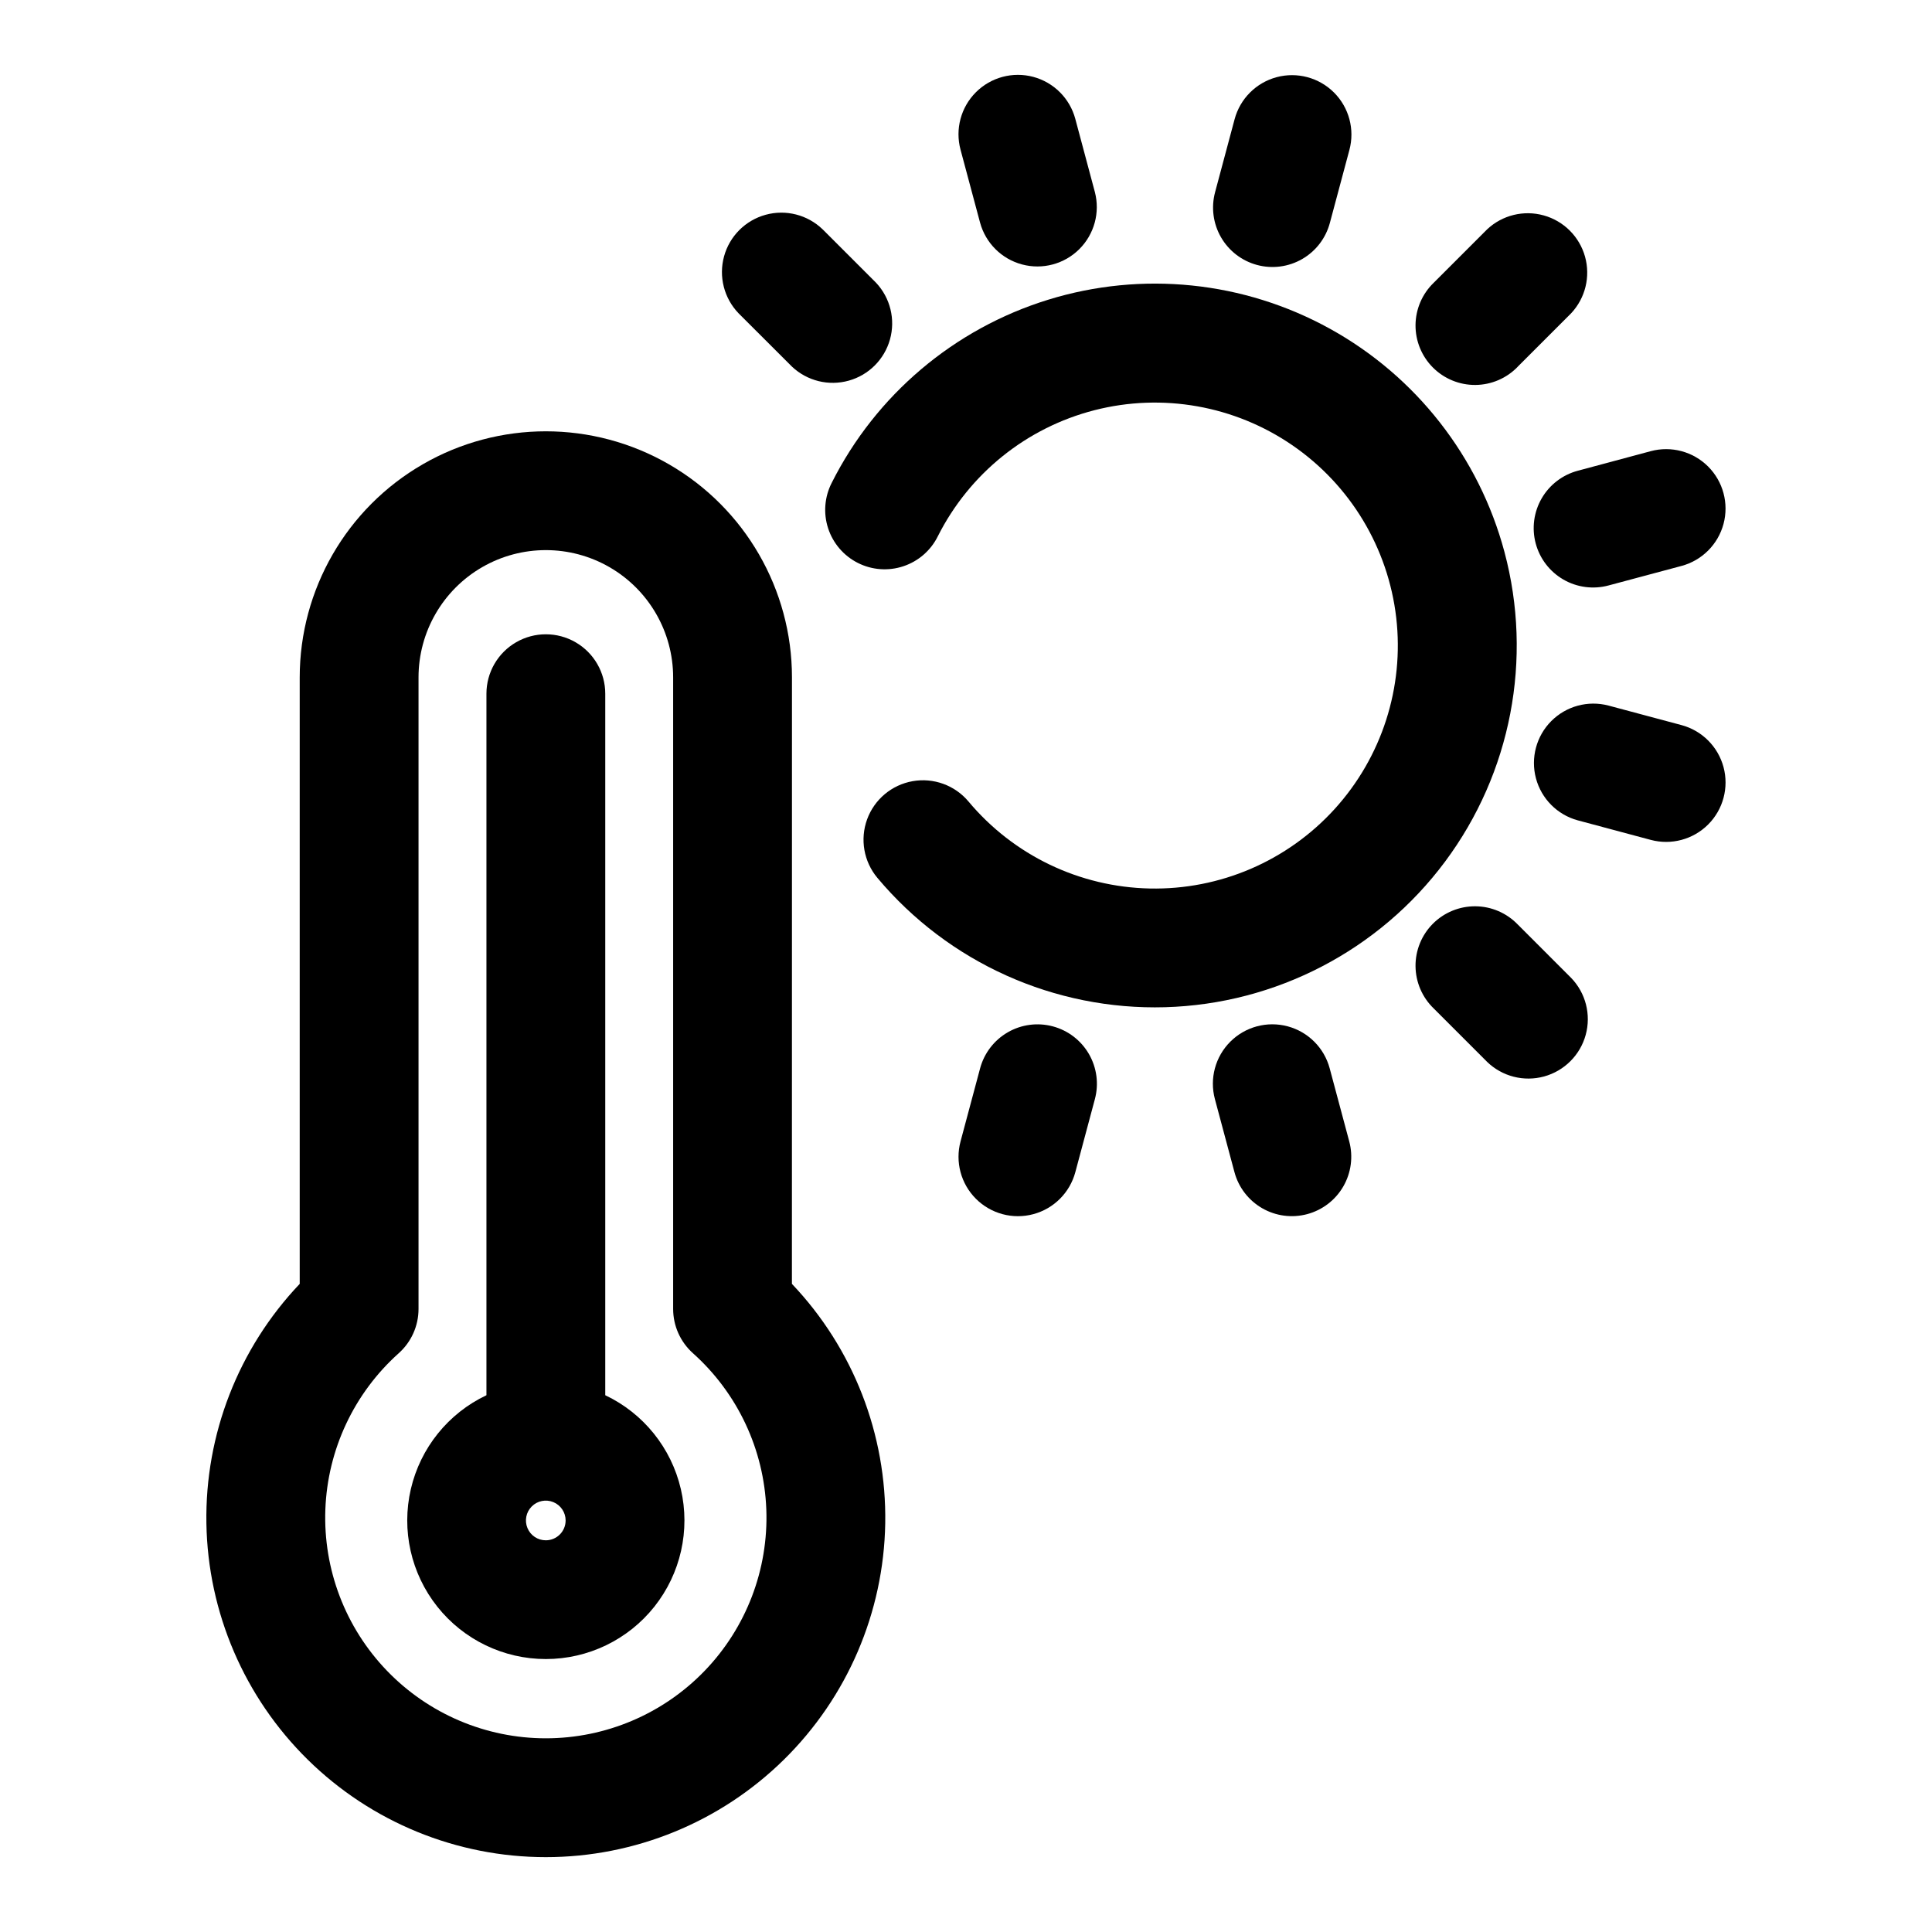
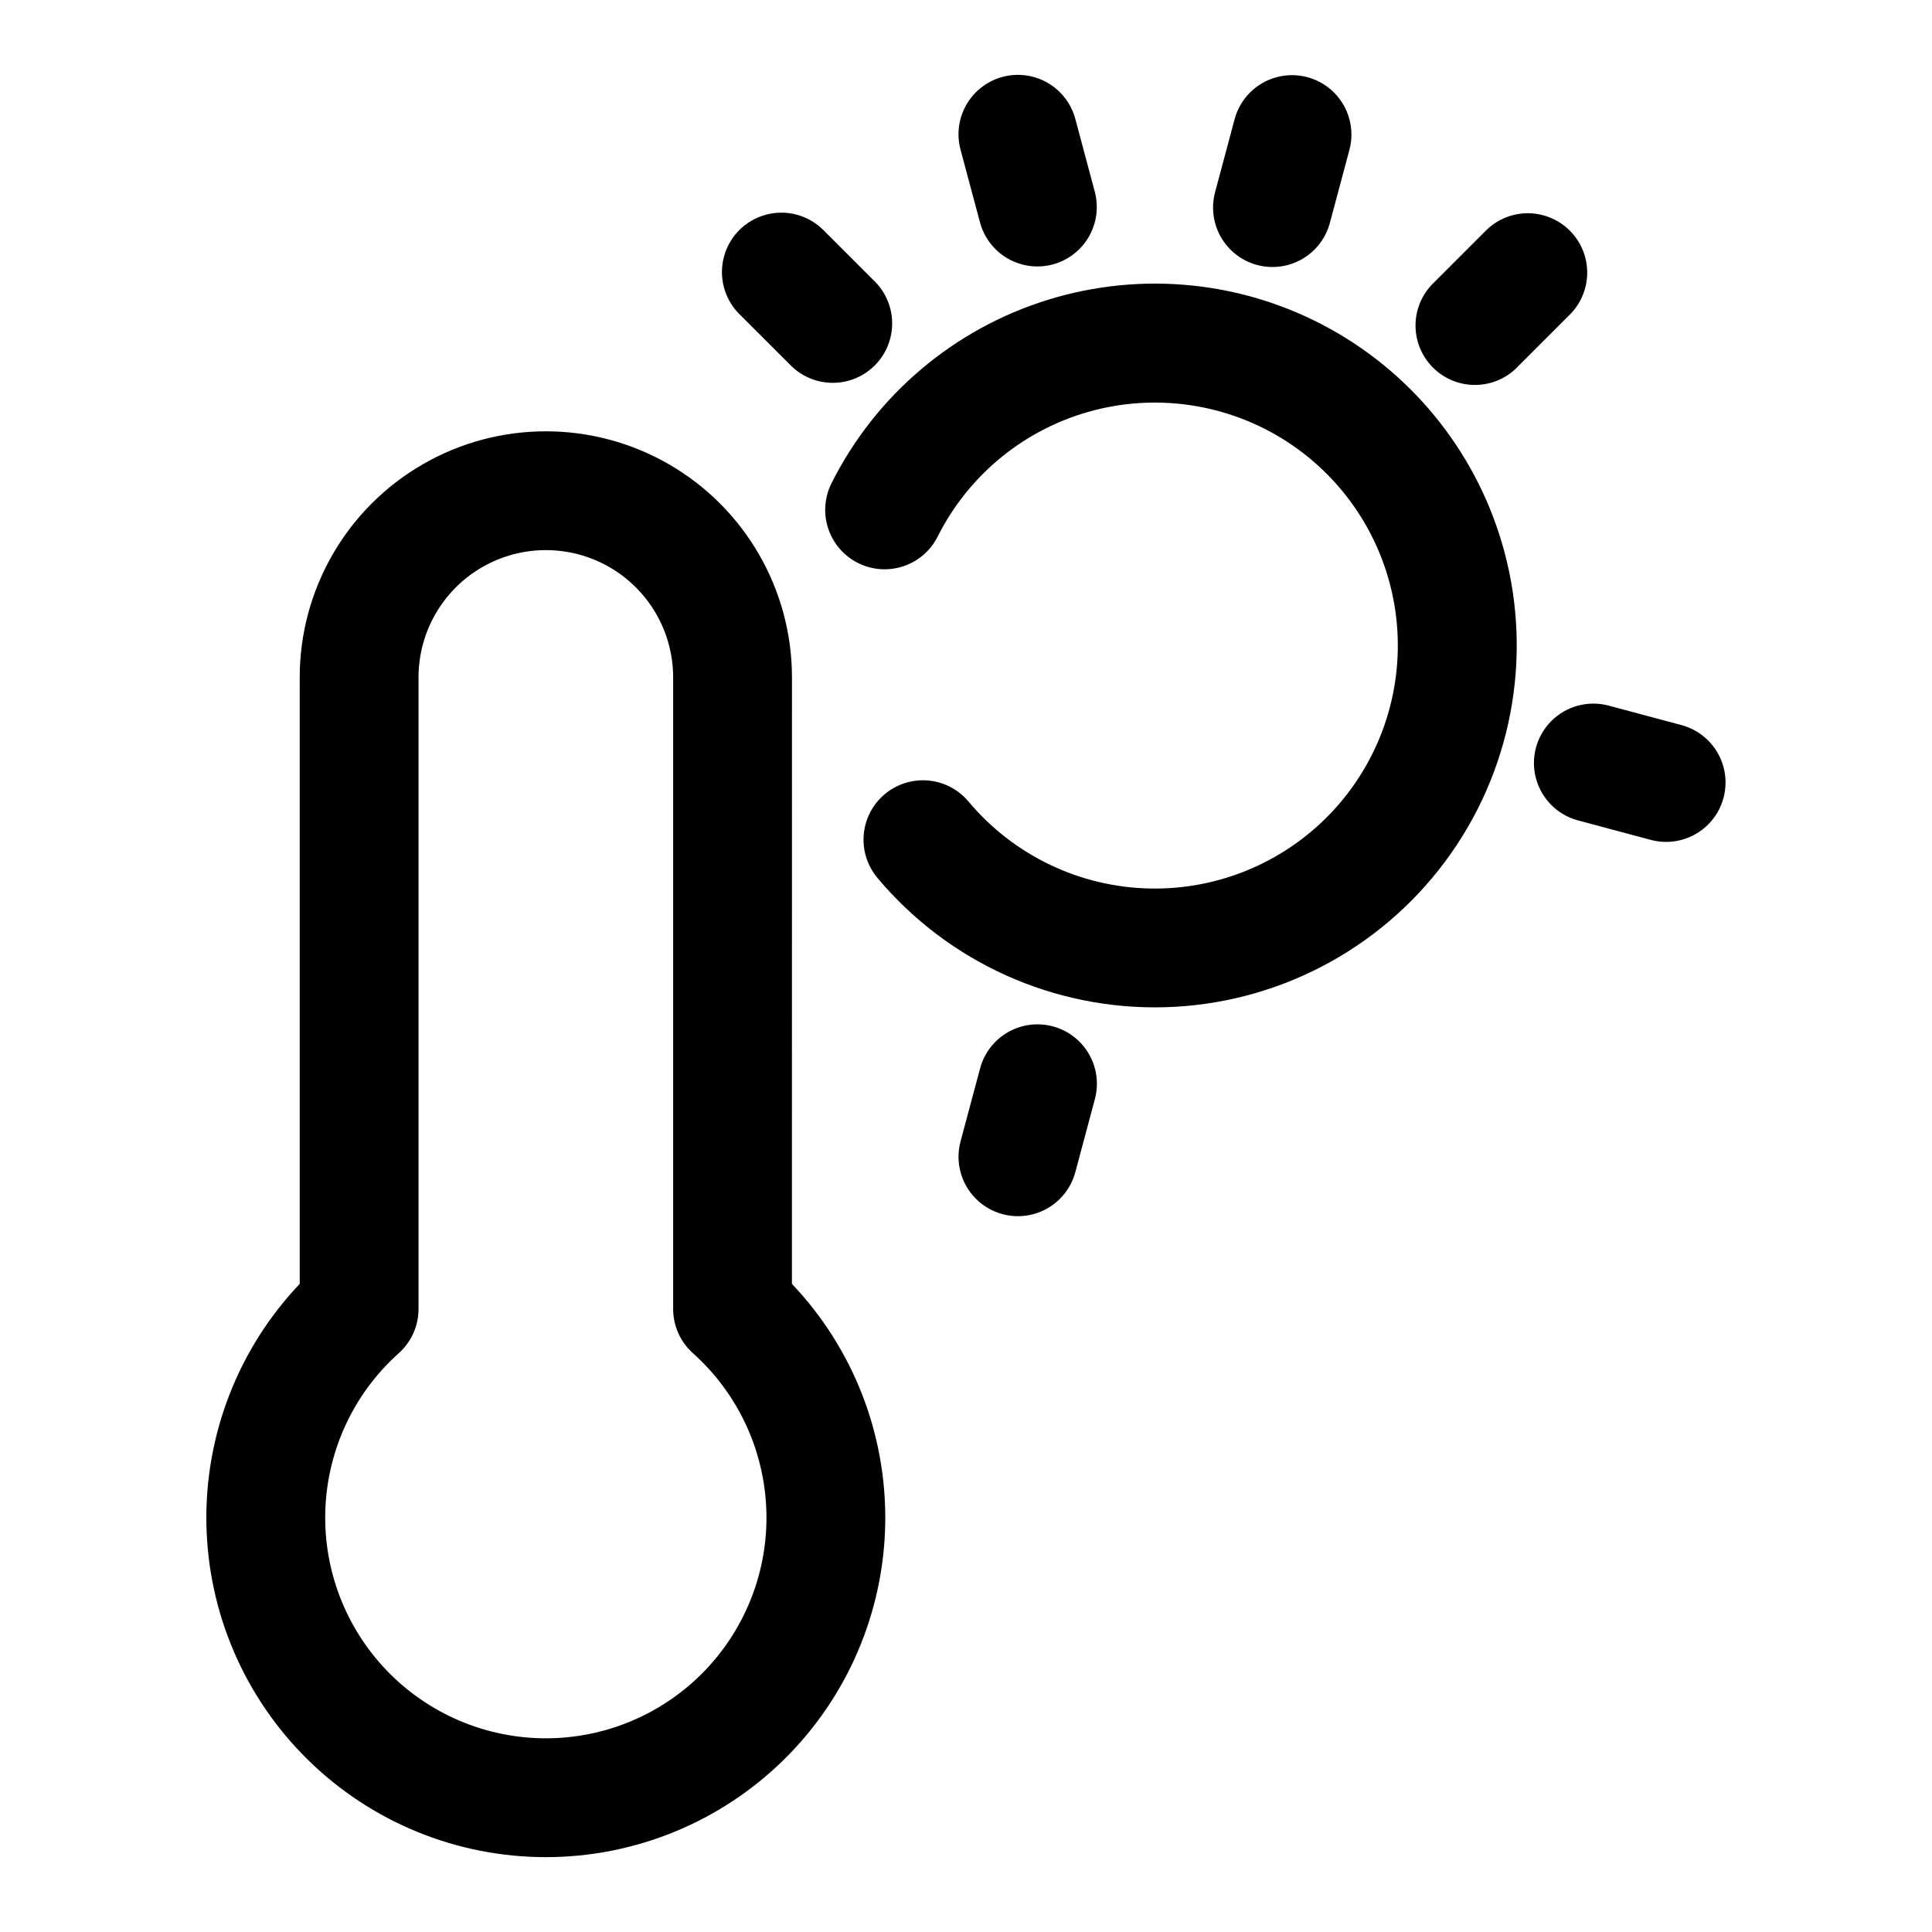
<svg xmlns="http://www.w3.org/2000/svg" fill="#000000" width="800px" height="800px" version="1.1" viewBox="144 144 512 512">
  <g fill-rule="evenodd">
    <path d="m542.69 290.25c-6.742-25.184-23.441-46.535-46.262-59.141-22.82-12.602-49.785-15.371-74.691-7.668-24.906 7.699-45.598 25.211-57.316 48.5-1.914 3.731-2.262 8.074-0.961 12.062s4.137 7.293 7.883 9.18c3.746 1.891 8.094 2.203 12.07 0.875 3.981-1.328 7.266-4.188 9.125-7.949 8.367-16.609 23.508-28.789 41.523-33.406 18.02-4.617 37.148-1.215 52.473 9.324 15.324 10.539 25.344 27.188 27.48 45.664 2.133 18.473-3.824 36.969-16.34 50.727-12.516 13.754-30.367 21.43-48.961 21.043-18.598-0.387-36.117-8.789-48.051-23.055-3.617-4.309-9.258-6.363-14.801-5.387s-10.145 4.832-12.07 10.121c-1.922 5.289-0.883 11.203 2.734 15.512 18.84 22.484 46.934 35.105 76.254 34.27 29.32-0.84 56.645-15.047 74.168-38.57 17.527-23.52 23.324-53.766 15.742-82.102z" />
-     <path d="m550.98 288.03c1.082 4.031 3.719 7.465 7.332 9.555 3.613 2.086 7.906 2.652 11.938 1.574l19.363-5.18h0.004c5.434-1.457 9.676-5.699 11.133-11.133 1.453-5.434-0.102-11.234-4.078-15.211-3.981-3.977-9.777-5.527-15.211-4.07l-19.301 5.18c-4.043 1.07-7.496 3.703-9.594 7.324-2.094 3.617-2.668 7.922-1.586 11.961z" />
    <path d="m477.14 214.22c4.035 1.082 8.332 0.516 11.949-1.57 3.617-2.086 6.258-5.527 7.336-9.562l5.18-19.348c1.457-5.434-0.094-11.23-4.07-15.211-3.981-3.977-9.777-5.531-15.211-4.078-5.434 1.457-9.68 5.699-11.137 11.133l-5.18 19.363v0.004c-1.074 4.031-0.508 8.324 1.578 11.938 2.086 3.613 5.523 6.25 9.555 7.332z" />
-     <path d="m496.38 427.12c-1.457-5.434-5.699-9.676-11.137-11.133-5.434-1.453-11.23 0.102-15.207 4.078-3.977 3.981-5.531 9.777-4.074 15.211l5.18 19.348c1.082 4.035 3.723 7.473 7.34 9.562 3.617 2.086 7.914 2.652 11.949 1.57 4.031-1.082 7.473-3.723 9.559-7.34 2.086-3.617 2.652-7.914 1.57-11.945z" />
-     <path d="m353.91 241.19c4.016 3.769 9.707 5.168 15.008 3.688 5.305-1.477 9.449-5.621 10.934-10.922 1.484-5.305 0.09-10.996-3.676-15.012l-14.168-14.168h-0.004c-4-3.863-9.738-5.332-15.102-3.859-5.359 1.469-9.551 5.656-11.02 11.02-1.469 5.363-0.004 11.102 3.859 15.102z" />
+     <path d="m353.91 241.19c4.016 3.769 9.707 5.168 15.008 3.688 5.305-1.477 9.449-5.621 10.934-10.922 1.484-5.305 0.09-10.996-3.676-15.012l-14.168-14.168h-0.004c-4-3.863-9.738-5.332-15.102-3.859-5.359 1.469-9.551 5.656-11.02 11.02-1.469 5.363-0.004 11.102 3.859 15.102" />
    <path d="m589.62 336.16-19.363-5.18h-0.004c-5.422-1.426-11.195 0.145-15.152 4.117-3.957 3.973-5.504 9.75-4.059 15.168 1.445 5.418 5.66 9.656 11.07 11.133l19.348 5.18h0.004c5.434 1.457 11.23-0.098 15.211-4.074 3.977-3.977 5.531-9.773 4.078-15.207-1.457-5.434-5.699-9.68-11.133-11.137z" />
    <path d="m546.2 241.19 14.168-14.168c3.766-4.016 5.16-9.711 3.68-15.012-1.484-5.301-5.629-9.445-10.934-10.922-5.305-1.48-10.996-0.082-15.008 3.688l-14.168 14.168c-3.039 2.934-4.769 6.965-4.809 11.188-0.035 4.223 1.625 8.285 4.613 11.27 2.984 2.988 7.047 4.648 11.27 4.613 4.223-0.039 8.254-1.77 11.188-4.809z" />
    <path d="m423.02 416c-4.031-1.082-8.332-0.52-11.949 1.57-3.617 2.086-6.254 5.523-7.336 9.559l-5.18 19.348v0.004c-1.457 5.434 0.094 11.23 4.07 15.207 3.981 3.981 9.777 5.535 15.211 4.078 5.434-1.453 9.68-5.699 11.137-11.133l5.18-19.348c1.082-4.035 0.516-8.332-1.57-11.949-2.09-3.617-5.527-6.258-9.562-7.336z" />
    <path d="m403.73 203.01c1.473 5.41 5.715 9.629 11.133 11.074 5.418 1.445 11.195-0.102 15.168-4.059 3.973-3.961 5.539-9.73 4.117-15.152l-5.18-19.363v-0.004c-1.457-5.434-5.703-9.676-11.137-11.133-5.434-1.453-11.23 0.102-15.211 4.078-3.977 3.981-5.527 9.777-4.07 15.211z" />
-     <path d="m546.2 388.98c-2.934-3.035-6.965-4.769-11.188-4.805-4.223-0.035-8.285 1.625-11.27 4.609-2.988 2.988-4.648 7.047-4.613 11.27 0.039 4.223 1.77 8.254 4.809 11.188l14.168 14.168v0.004c4 3.863 9.738 5.328 15.102 3.859 5.359-1.473 9.551-5.66 11.02-11.023 1.469-5.359 0.004-11.102-3.859-15.098z" />
    <path d="m353.88 323.53c0-23.305-12.43-44.84-32.613-56.492-20.18-11.648-45.047-11.648-65.227 0-20.184 11.652-32.613 33.188-32.613 56.492v160.71c-16.25 17.102-25.133 39.906-24.73 63.496 0.402 23.59 10.059 46.078 26.883 62.617 16.824 16.543 39.473 25.809 63.066 25.809s46.242-9.266 63.066-25.809c16.824-16.539 26.48-39.027 26.883-62.617 0.402-23.59-8.48-46.395-24.73-63.496zm-65.227 281.14c-15.883 0-31.082-6.465-42.102-17.902-11.023-11.438-16.914-26.867-16.328-42.738 0.59-15.871 7.609-30.824 19.449-41.414 3.336-2.984 5.242-7.25 5.242-11.727v-167.36c0-12.055 6.43-23.195 16.867-29.223 10.441-6.023 23.301-6.023 33.742 0 10.438 6.027 16.867 17.168 16.867 29.223v167.36c0 4.477 1.91 8.742 5.246 11.727 11.836 10.59 18.855 25.543 19.445 41.414 0.59 15.871-5.305 31.301-16.324 42.738-11.023 11.438-26.223 17.902-42.105 17.902z" />
-     <path d="m304.4 513.75v-185.91c0-5.625-3.004-10.824-7.875-13.637s-10.871-2.812-15.742 0-7.871 8.012-7.871 13.637v185.91c-10.125 4.801-17.5 13.961-20.035 24.871-2.535 10.914 0.047 22.387 7.016 31.16s17.559 13.883 28.762 13.883 21.793-5.109 28.762-13.883 9.551-20.246 7.016-31.16c-2.535-10.91-9.91-20.07-20.031-24.871zm-15.742 38.445h-0.004c-2.129 0.008-4.051-1.27-4.867-3.234-0.82-1.965-0.375-4.231 1.129-5.734 1.5-1.508 3.766-1.961 5.731-1.148 1.969 0.812 3.25 2.731 3.25 4.859 0 2.898-2.344 5.25-5.242 5.258z" />
  </g>
</svg>